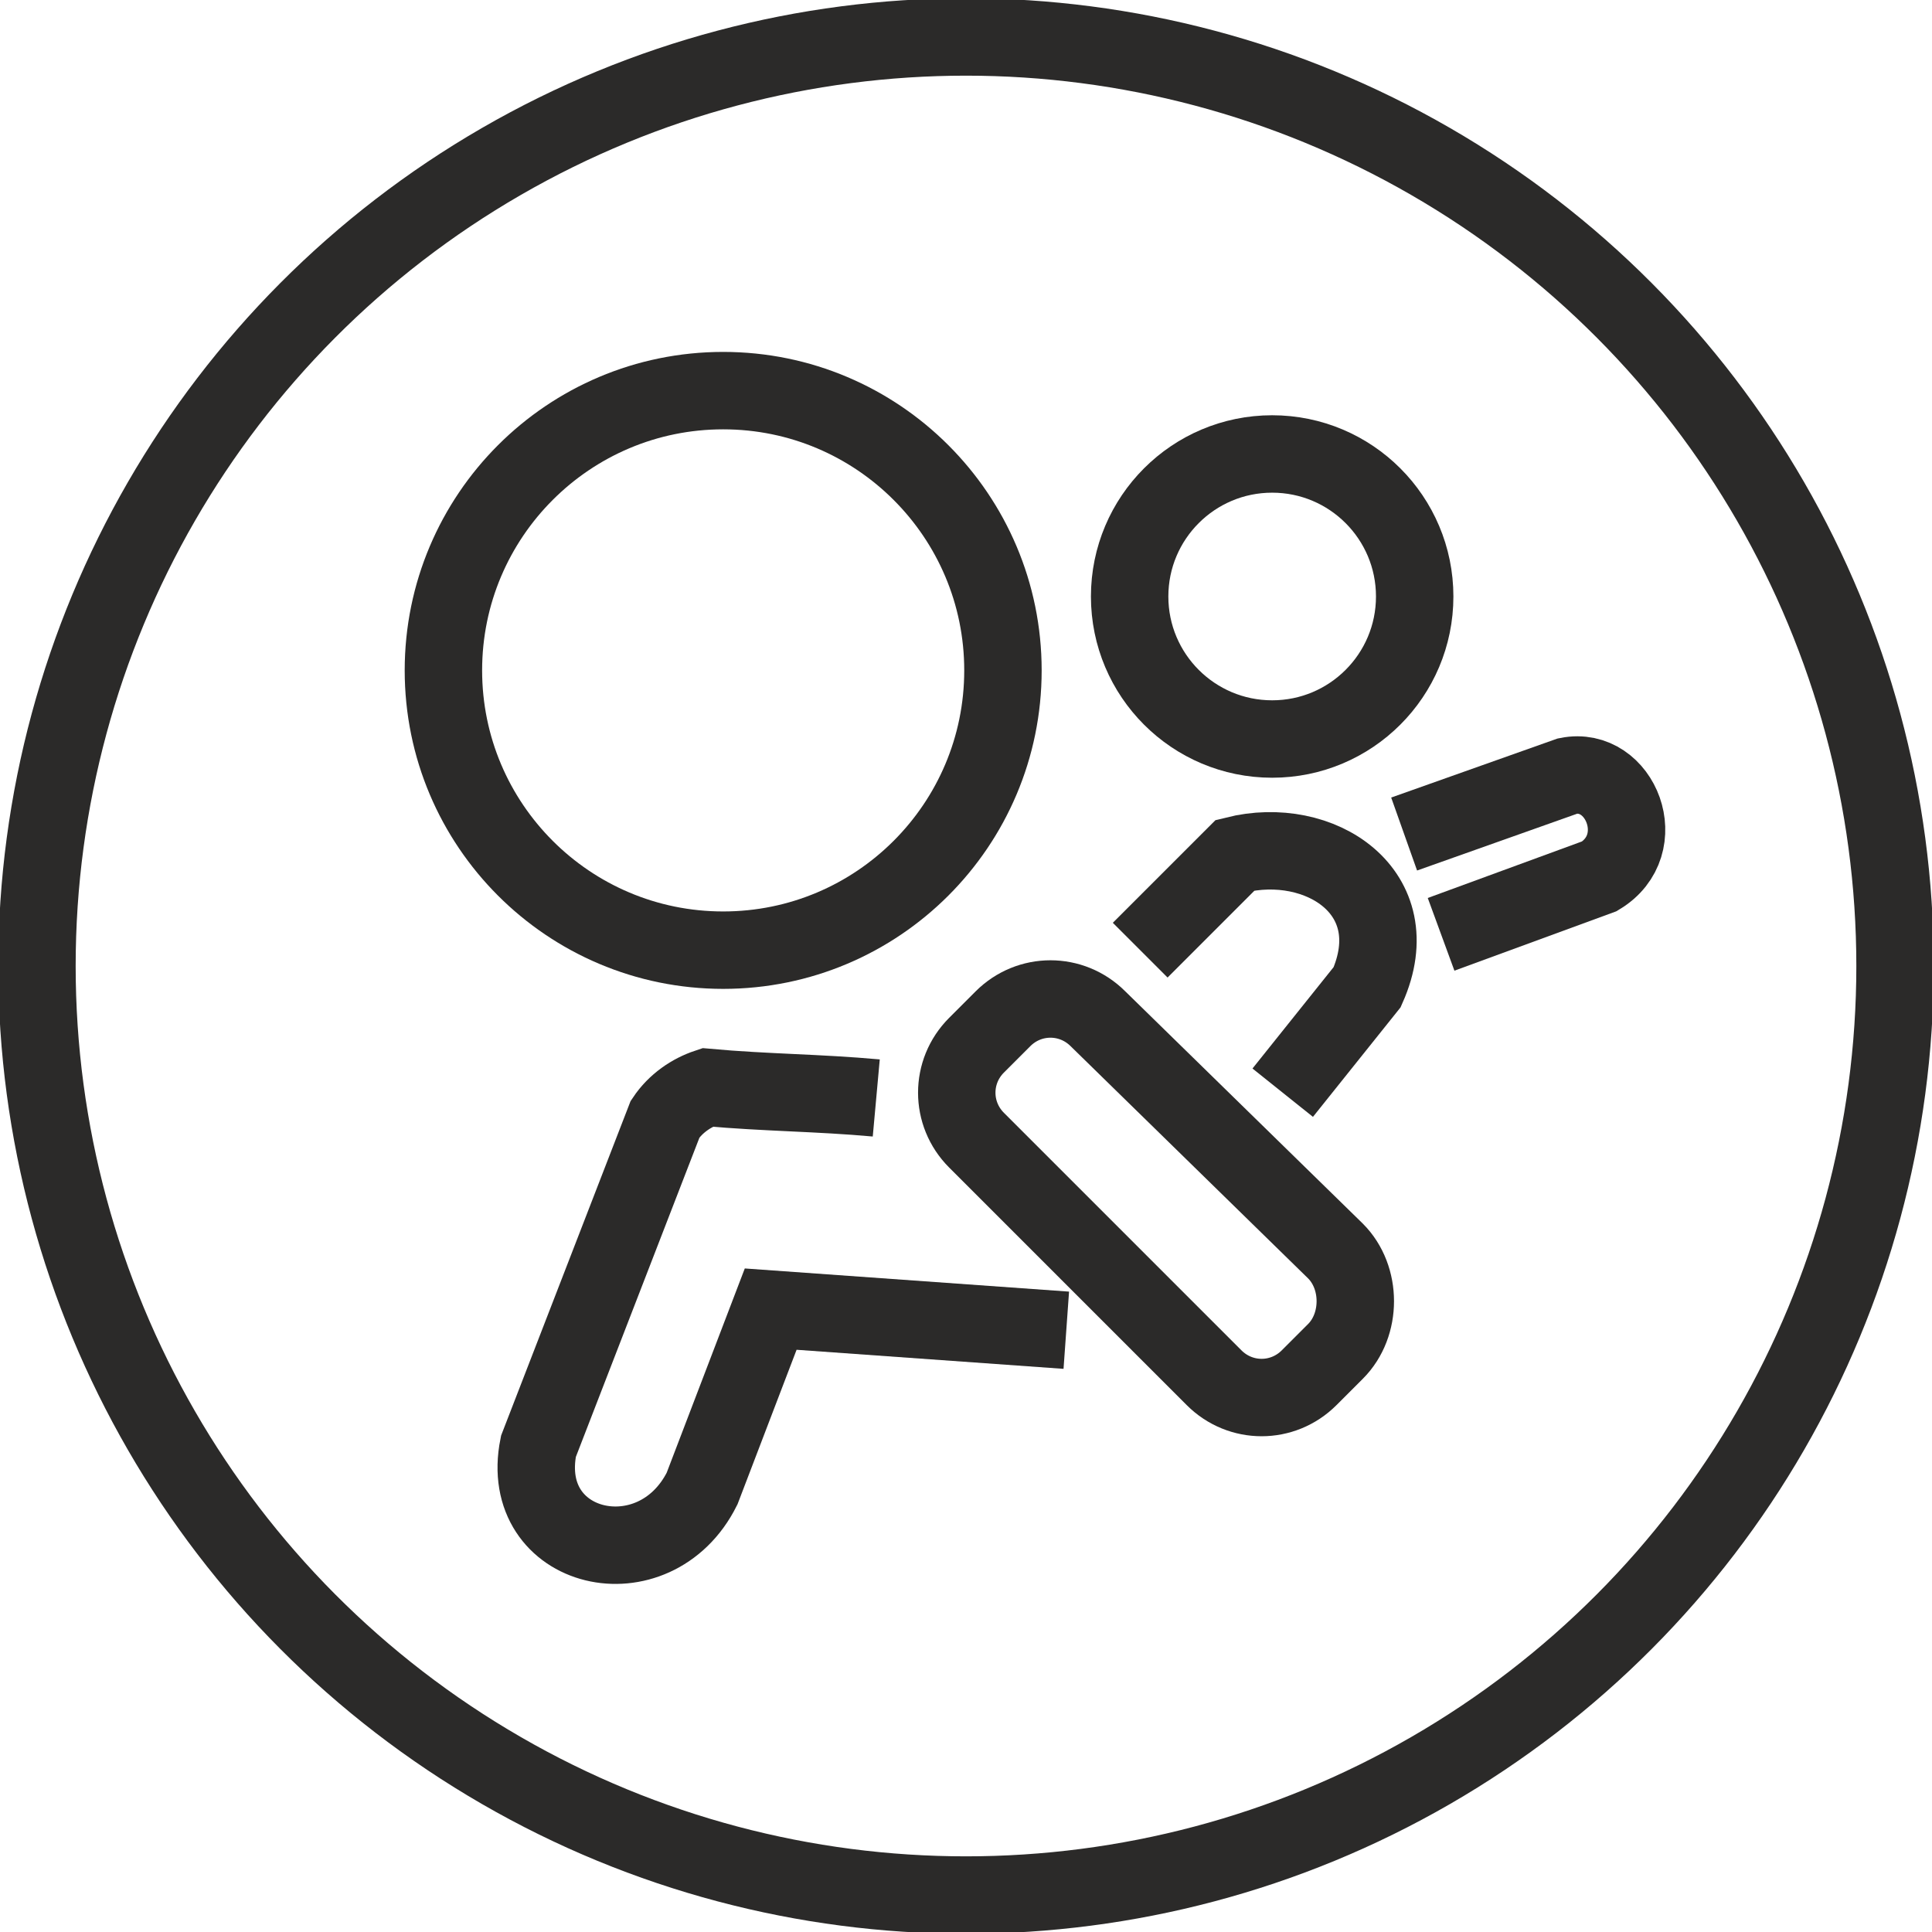
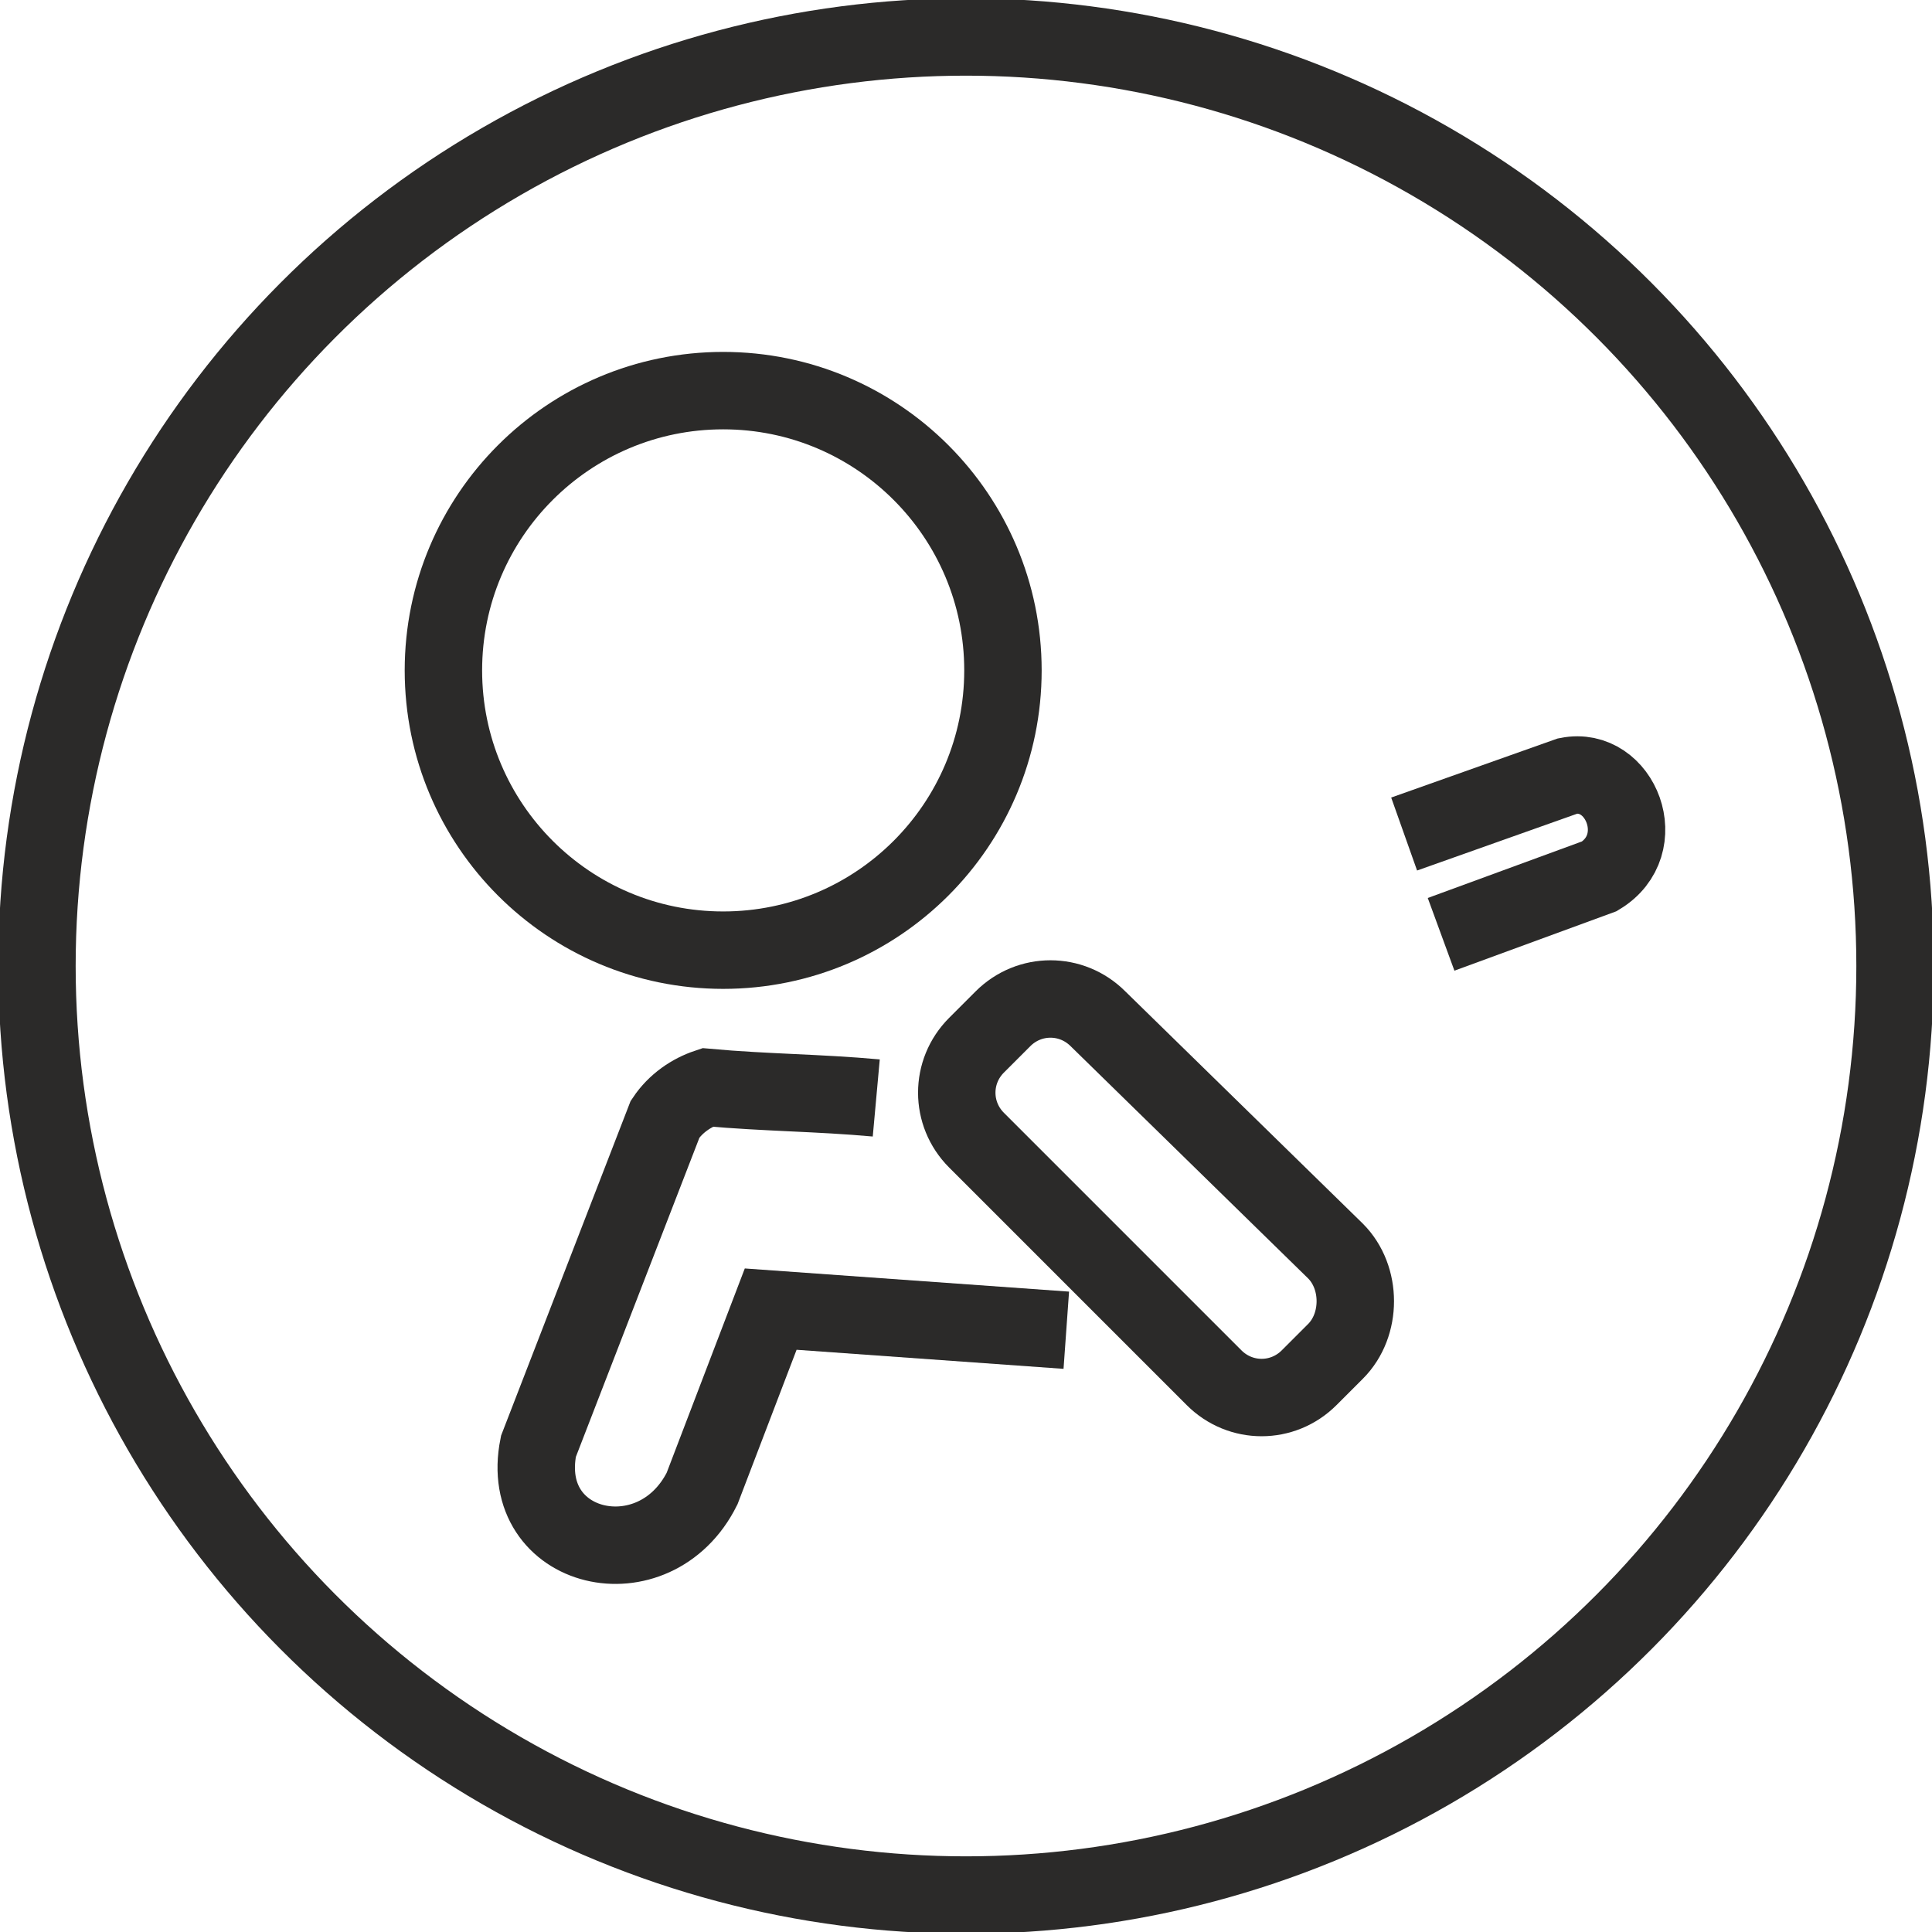
<svg xmlns="http://www.w3.org/2000/svg" xml:space="preserve" width="589px" height="589px" version="1.1" style="shape-rendering:geometricPrecision; text-rendering:geometricPrecision; image-rendering:optimizeQuality; fill-rule:evenodd; clip-rule:evenodd" viewBox="0 0 366 366">
  <defs>
    <style type="text/css">
   
    .str0 {stroke:#2B2A29;stroke-width:14.667}
    .fil0 {fill:none}
   
  </style>
  </defs>
  <g id="Vrstva_x0020_1">
    <circle class="fil0 str0" cx="137" cy="127" r="53" />
-     <circle class="fil0 str0" cx="241" cy="113" r="27" />
    <path class="fil0 str0" d="M185 198l5 -5c5,-5 13,-5 18,0l45 44c5,5 5,14 0,19l-5 5c-5,5 -13,5 -18,0l-45 -45c-5,-5 -5,-13 0,-18z" />
    <path class="fil0 str0" d="M166 208c-11,-1 -21,-1 -32,-2 -3,1 -6,3 -8,6l-24 62c-4,20 22,26 31,8l13 -34 56 4" />
-     <path class="fil0 str0" d="M216 180l18 -18c16,-4 33,7 25,25l-16 20" />
    <path class="fil0 str0" d="M266 158l31 -11c10,-2 16,13 6,19l-30 11" />
    <circle class="fil0 str0" cx="183" cy="183" r="176" />
  </g>
</svg>